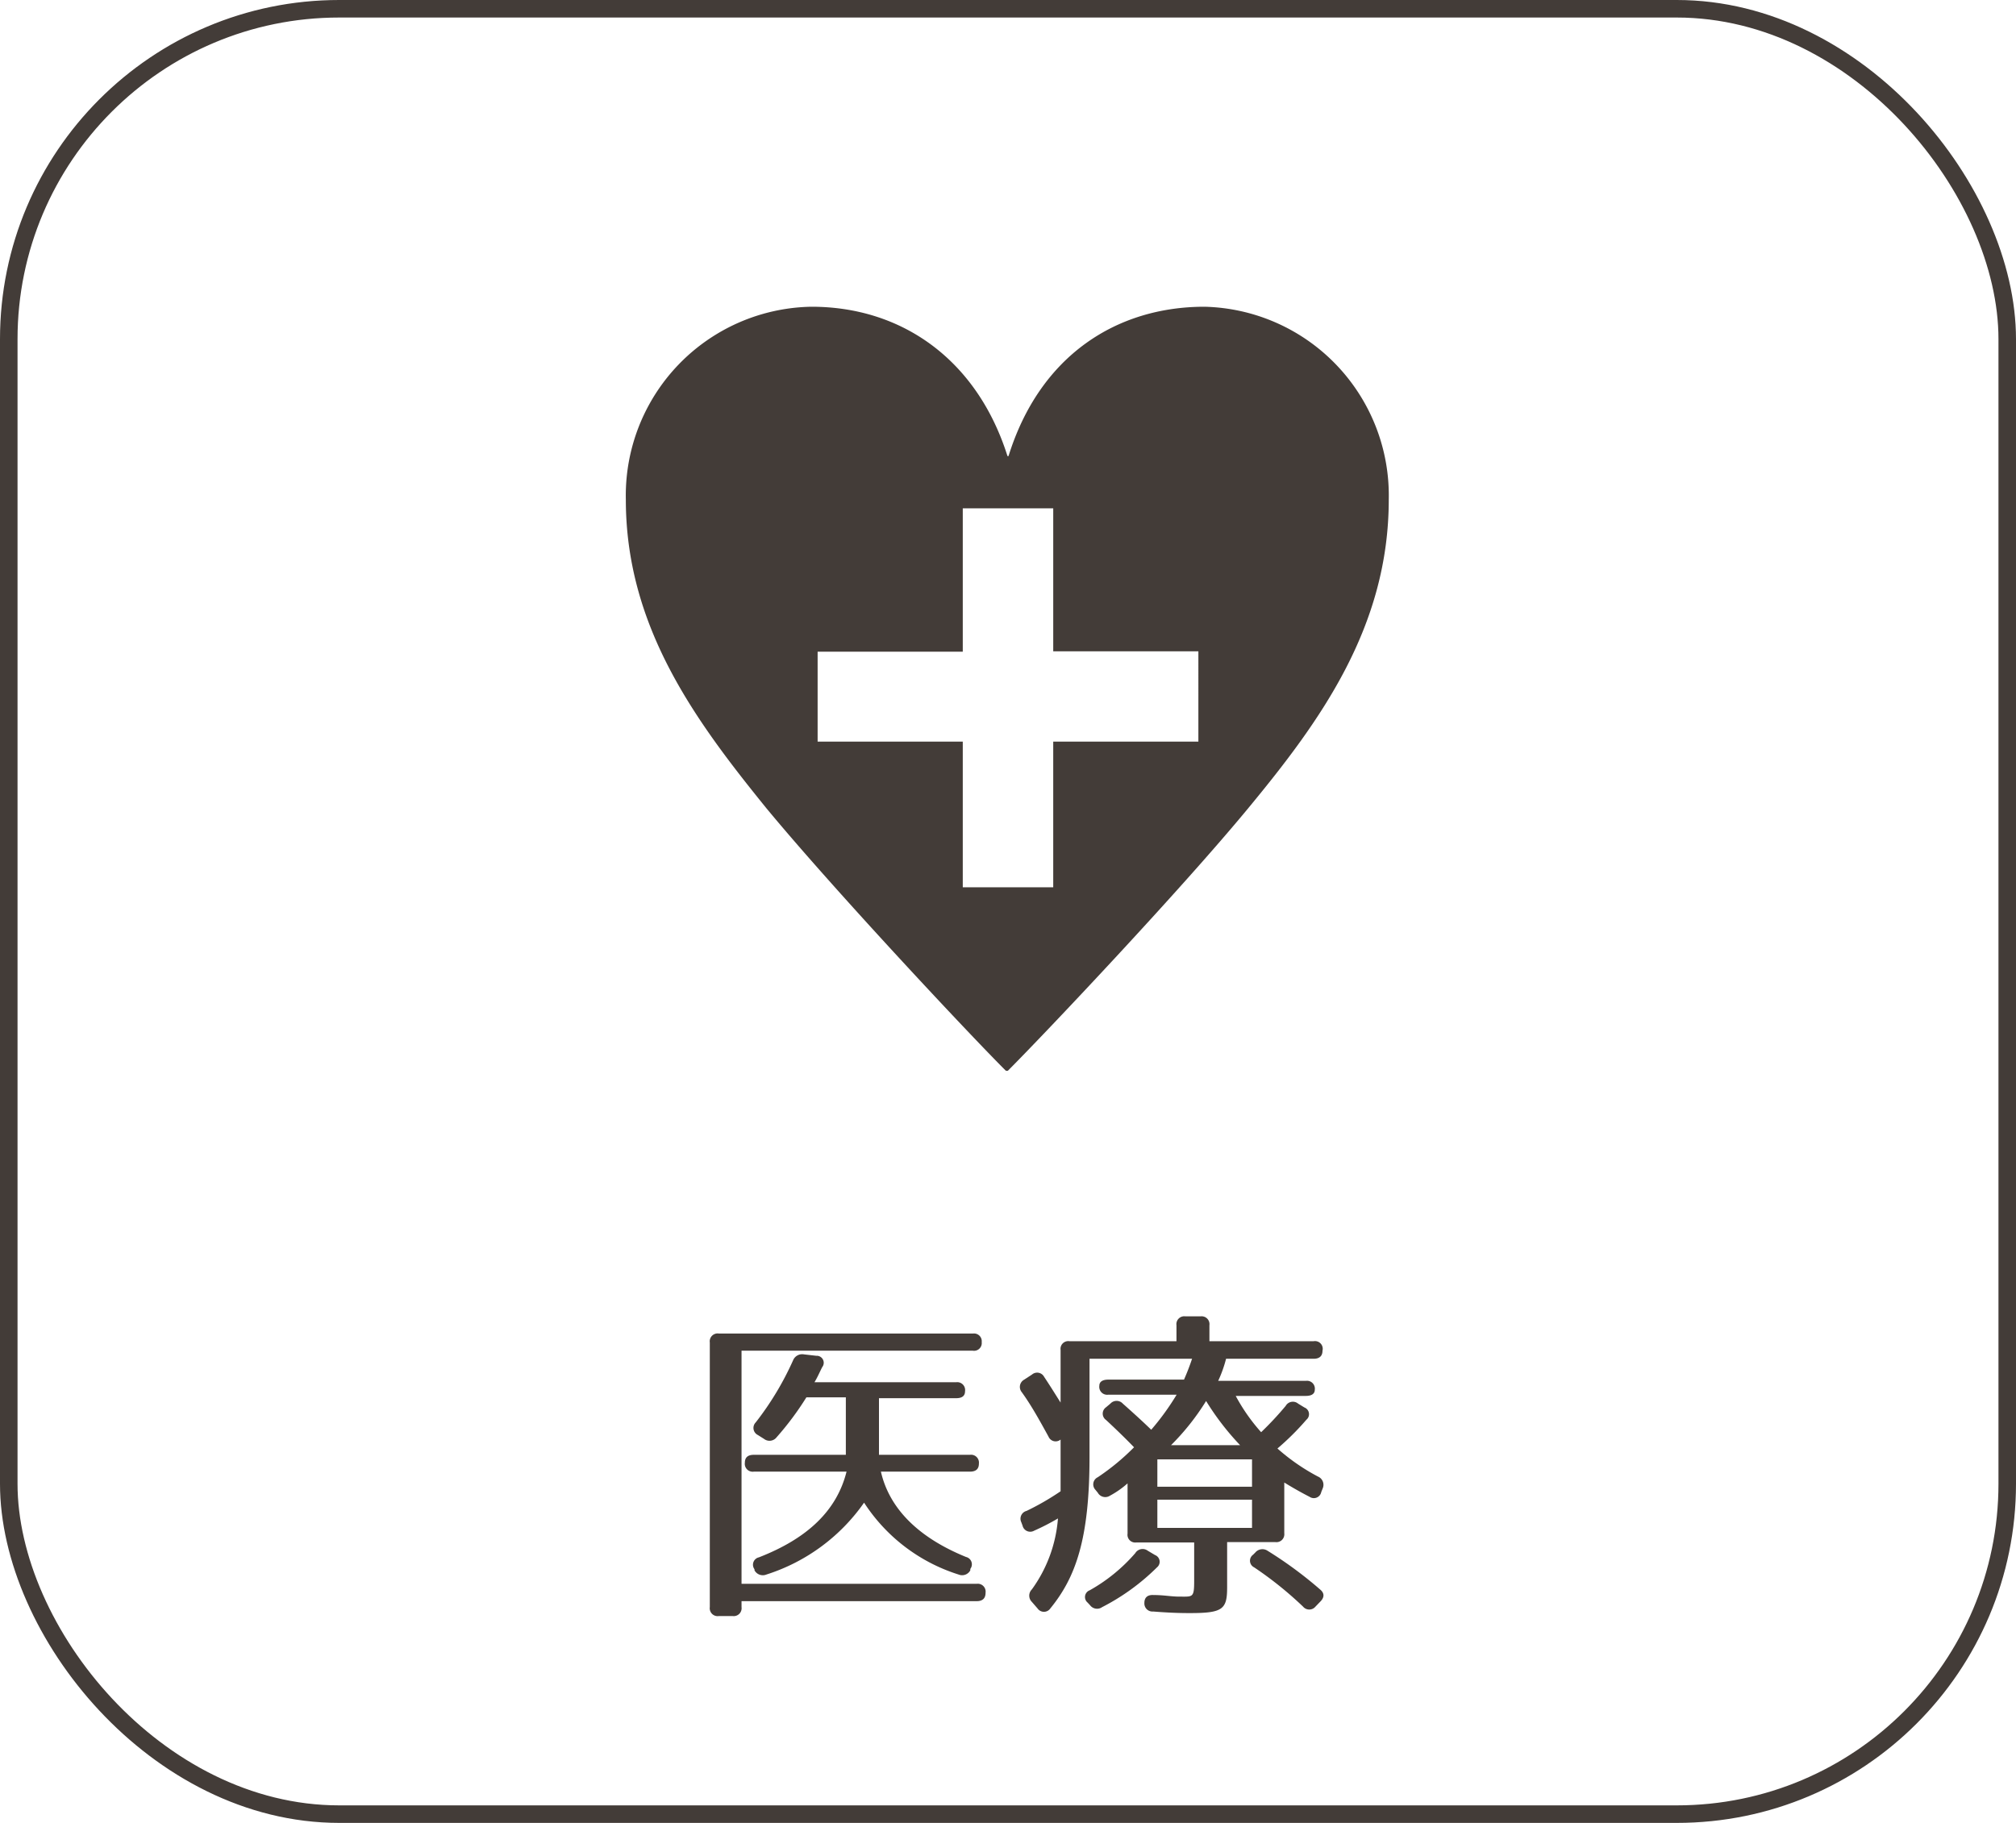
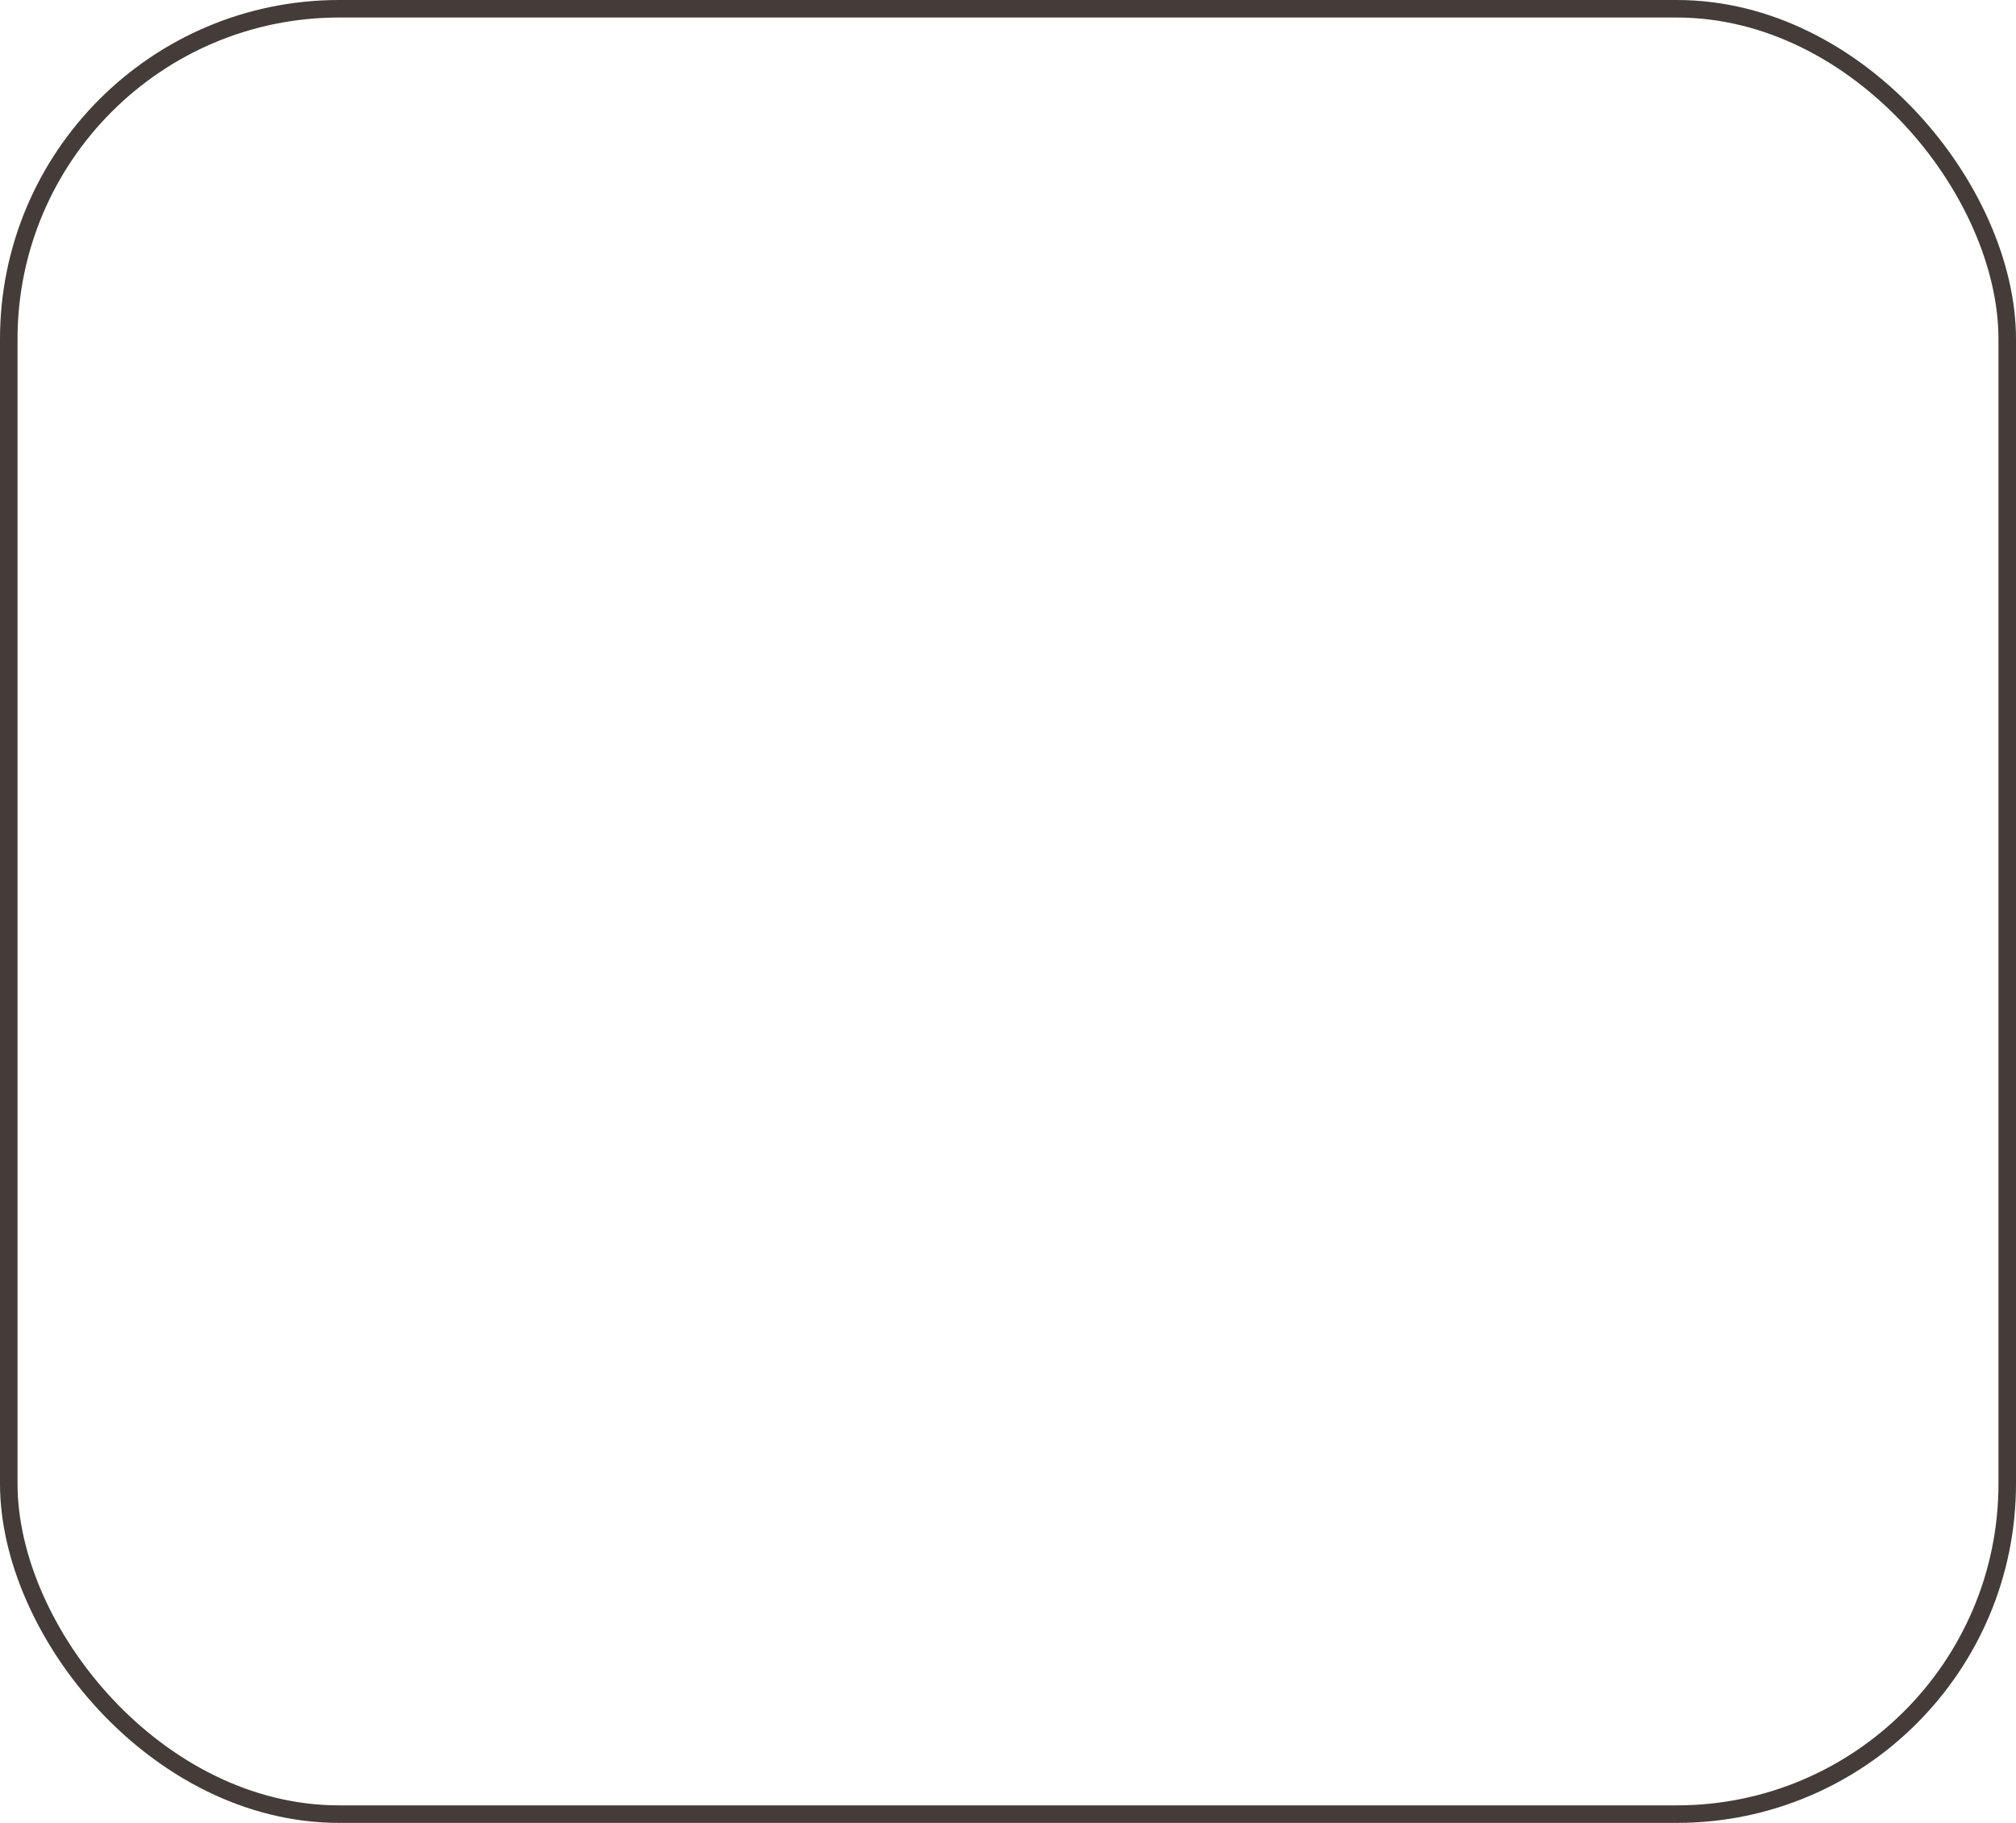
<svg xmlns="http://www.w3.org/2000/svg" viewBox="0 0 115 104">
  <g id="レイヤー_2" data-name="レイヤー 2">
    <g id="レイヤー_1-2" data-name="レイヤー 1">
      <rect x="0.5" y="0.5" width="114" height="103" rx="18.85" style="fill:none;stroke:#433c38;stroke-miterlimit:10" />
-       <path d="M56,76.57a.44.44,0,0,1-.51.49H42.3v13.3H55.71a.45.45,0,0,1,.51.51q0,.48-.51.48H42.3v.34a.45.45,0,0,1-.5.51H41a.45.45,0,0,1-.51-.51V76.59a.45.45,0,0,1,.51-.51H55.52A.44.44,0,0,1,56,76.57ZM46.9,78c-.17.34-.28.6-.44.86h8.08a.45.45,0,0,1,.51.51c0,.27-.17.4-.51.4h-4.4V83h5.19a.45.45,0,0,1,.51.5c0,.31-.17.46-.51.46H50.25c.49,2.14,2.18,3.78,4.86,4.87a.43.43,0,0,1,.24.68l0,.08a.53.53,0,0,1-.67.24,10,10,0,0,1-5.39-4.1,10.79,10.79,0,0,1-5.57,4.1.54.54,0,0,1-.68-.24l0-.06a.43.43,0,0,1,.25-.68c2.75-1.07,4.44-2.65,5-4.89H43a.45.45,0,0,1-.51-.51q0-.45.51-.45h5.25V79.72H46A16.88,16.88,0,0,1,44.3,82a.51.51,0,0,1-.72.09l-.35-.22a.45.45,0,0,1-.12-.72,17.07,17.07,0,0,0,2.13-3.54.56.56,0,0,1,.62-.34l.7.08A.4.4,0,0,1,46.9,78Z" style="fill:#433c38" />
-       <path d="M75.44,77.06c0,.3-.17.46-.5.46h-5a7.26,7.26,0,0,1-.45,1.26h5a.45.45,0,0,1,.51.51c0,.22-.17.35-.51.35h-4a10.6,10.6,0,0,0,1.45,2.07,18.41,18.41,0,0,0,1.4-1.5.47.47,0,0,1,.71-.13l.36.22a.41.41,0,0,1,.11.7,15,15,0,0,1-1.65,1.64,11.67,11.67,0,0,0,2.31,1.6.51.51,0,0,1,.27.68l-.08.2a.43.43,0,0,1-.66.28c-.47-.24-1-.54-1.45-.82v2.9a.45.45,0,0,1-.51.5H70v2.58c0,1.25-.24,1.47-2.11,1.47-.32,0-1,0-2.11-.09a.46.46,0,0,1-.5-.49c0-.3.17-.47.52-.45.6,0,1,.09,1.47.09.77,0,.85.08.85-.9V88H64.82a.44.44,0,0,1-.5-.5V84.63a5.22,5.22,0,0,1-1,.7.49.49,0,0,1-.7-.17L62.49,85a.45.45,0,0,1,.13-.72,13.2,13.2,0,0,0,2.07-1.71c-.62-.64-1.16-1.15-1.6-1.56a.44.44,0,0,1,0-.72l.25-.21a.48.48,0,0,1,.71,0c.7.62,1.23,1.11,1.62,1.49a14.62,14.62,0,0,0,1.45-2h-3.9a.45.45,0,0,1-.51-.51c0-.22.17-.35.51-.35h4.32A13.36,13.36,0,0,0,68,77.52H62.15v5.61c0,4.72-.81,6.89-2.24,8.64a.44.44,0,0,1-.72,0l-.33-.38a.5.5,0,0,1,0-.71,7.93,7.93,0,0,0,1.49-4.05,13.15,13.15,0,0,1-1.36.7.45.45,0,0,1-.66-.29l-.07-.19a.46.46,0,0,1,.3-.65,14.89,14.89,0,0,0,1.94-1.12c0-.81,0-1.73,0-2.82v-.13a.44.44,0,0,1-.69-.17c-.55-1-1-1.81-1.53-2.54a.47.47,0,0,1,.13-.7l.46-.3a.45.45,0,0,1,.69.13c.38.57.68,1.06.94,1.47v-3a.44.44,0,0,1,.51-.5h6.1v-.91a.45.45,0,0,1,.51-.51h.87a.45.45,0,0,1,.5.51v.91h5.94A.44.44,0,0,1,75.44,77.06ZM66,89.42a12.58,12.58,0,0,1-3.13,2.27.5.5,0,0,1-.69-.11l-.14-.15a.41.41,0,0,1,.12-.7,9.7,9.7,0,0,0,2.6-2.12.49.49,0,0,1,.71-.14l.42.25A.41.41,0,0,1,66,89.42Zm5.42-6.16h-5.4v1.56h5.4Zm0,2.3h-5.4v1.61h5.4ZM68.8,79.93a13.71,13.71,0,0,1-2,2.52h3.94A15.17,15.17,0,0,1,68.8,79.93Zm3.5,8.54a23.12,23.12,0,0,1,3,2.21c.27.22.25.47,0,.71l-.26.27a.46.46,0,0,1-.71,0,20.87,20.87,0,0,0-2.79-2.24.42.42,0,0,1-.06-.72l.13-.13A.53.53,0,0,1,72.3,88.47Z" style="fill:#433c38" />
-       <path d="M68.71,17.5c-5,0-9.39,2.77-11.18,8.52h-.06c-1.73-5.48-6-8.52-11.18-8.52a10.77,10.77,0,0,0-10.59,11c0,7.28,4,12.65,8,17.59,3.91,4.73,11.67,13,13.68,15h.11c2-2,9.82-10.26,13.73-15,4.08-4.94,8-10.31,8-17.59A10.77,10.77,0,0,0,68.71,17.5Zm-.35,24.81H60.08v8.31H54.92V42.31H46.64V37.18h8.28V29h5.16v8.16h8.28Z" style="fill:#433c38" />
    </g>
  </g>
</svg>